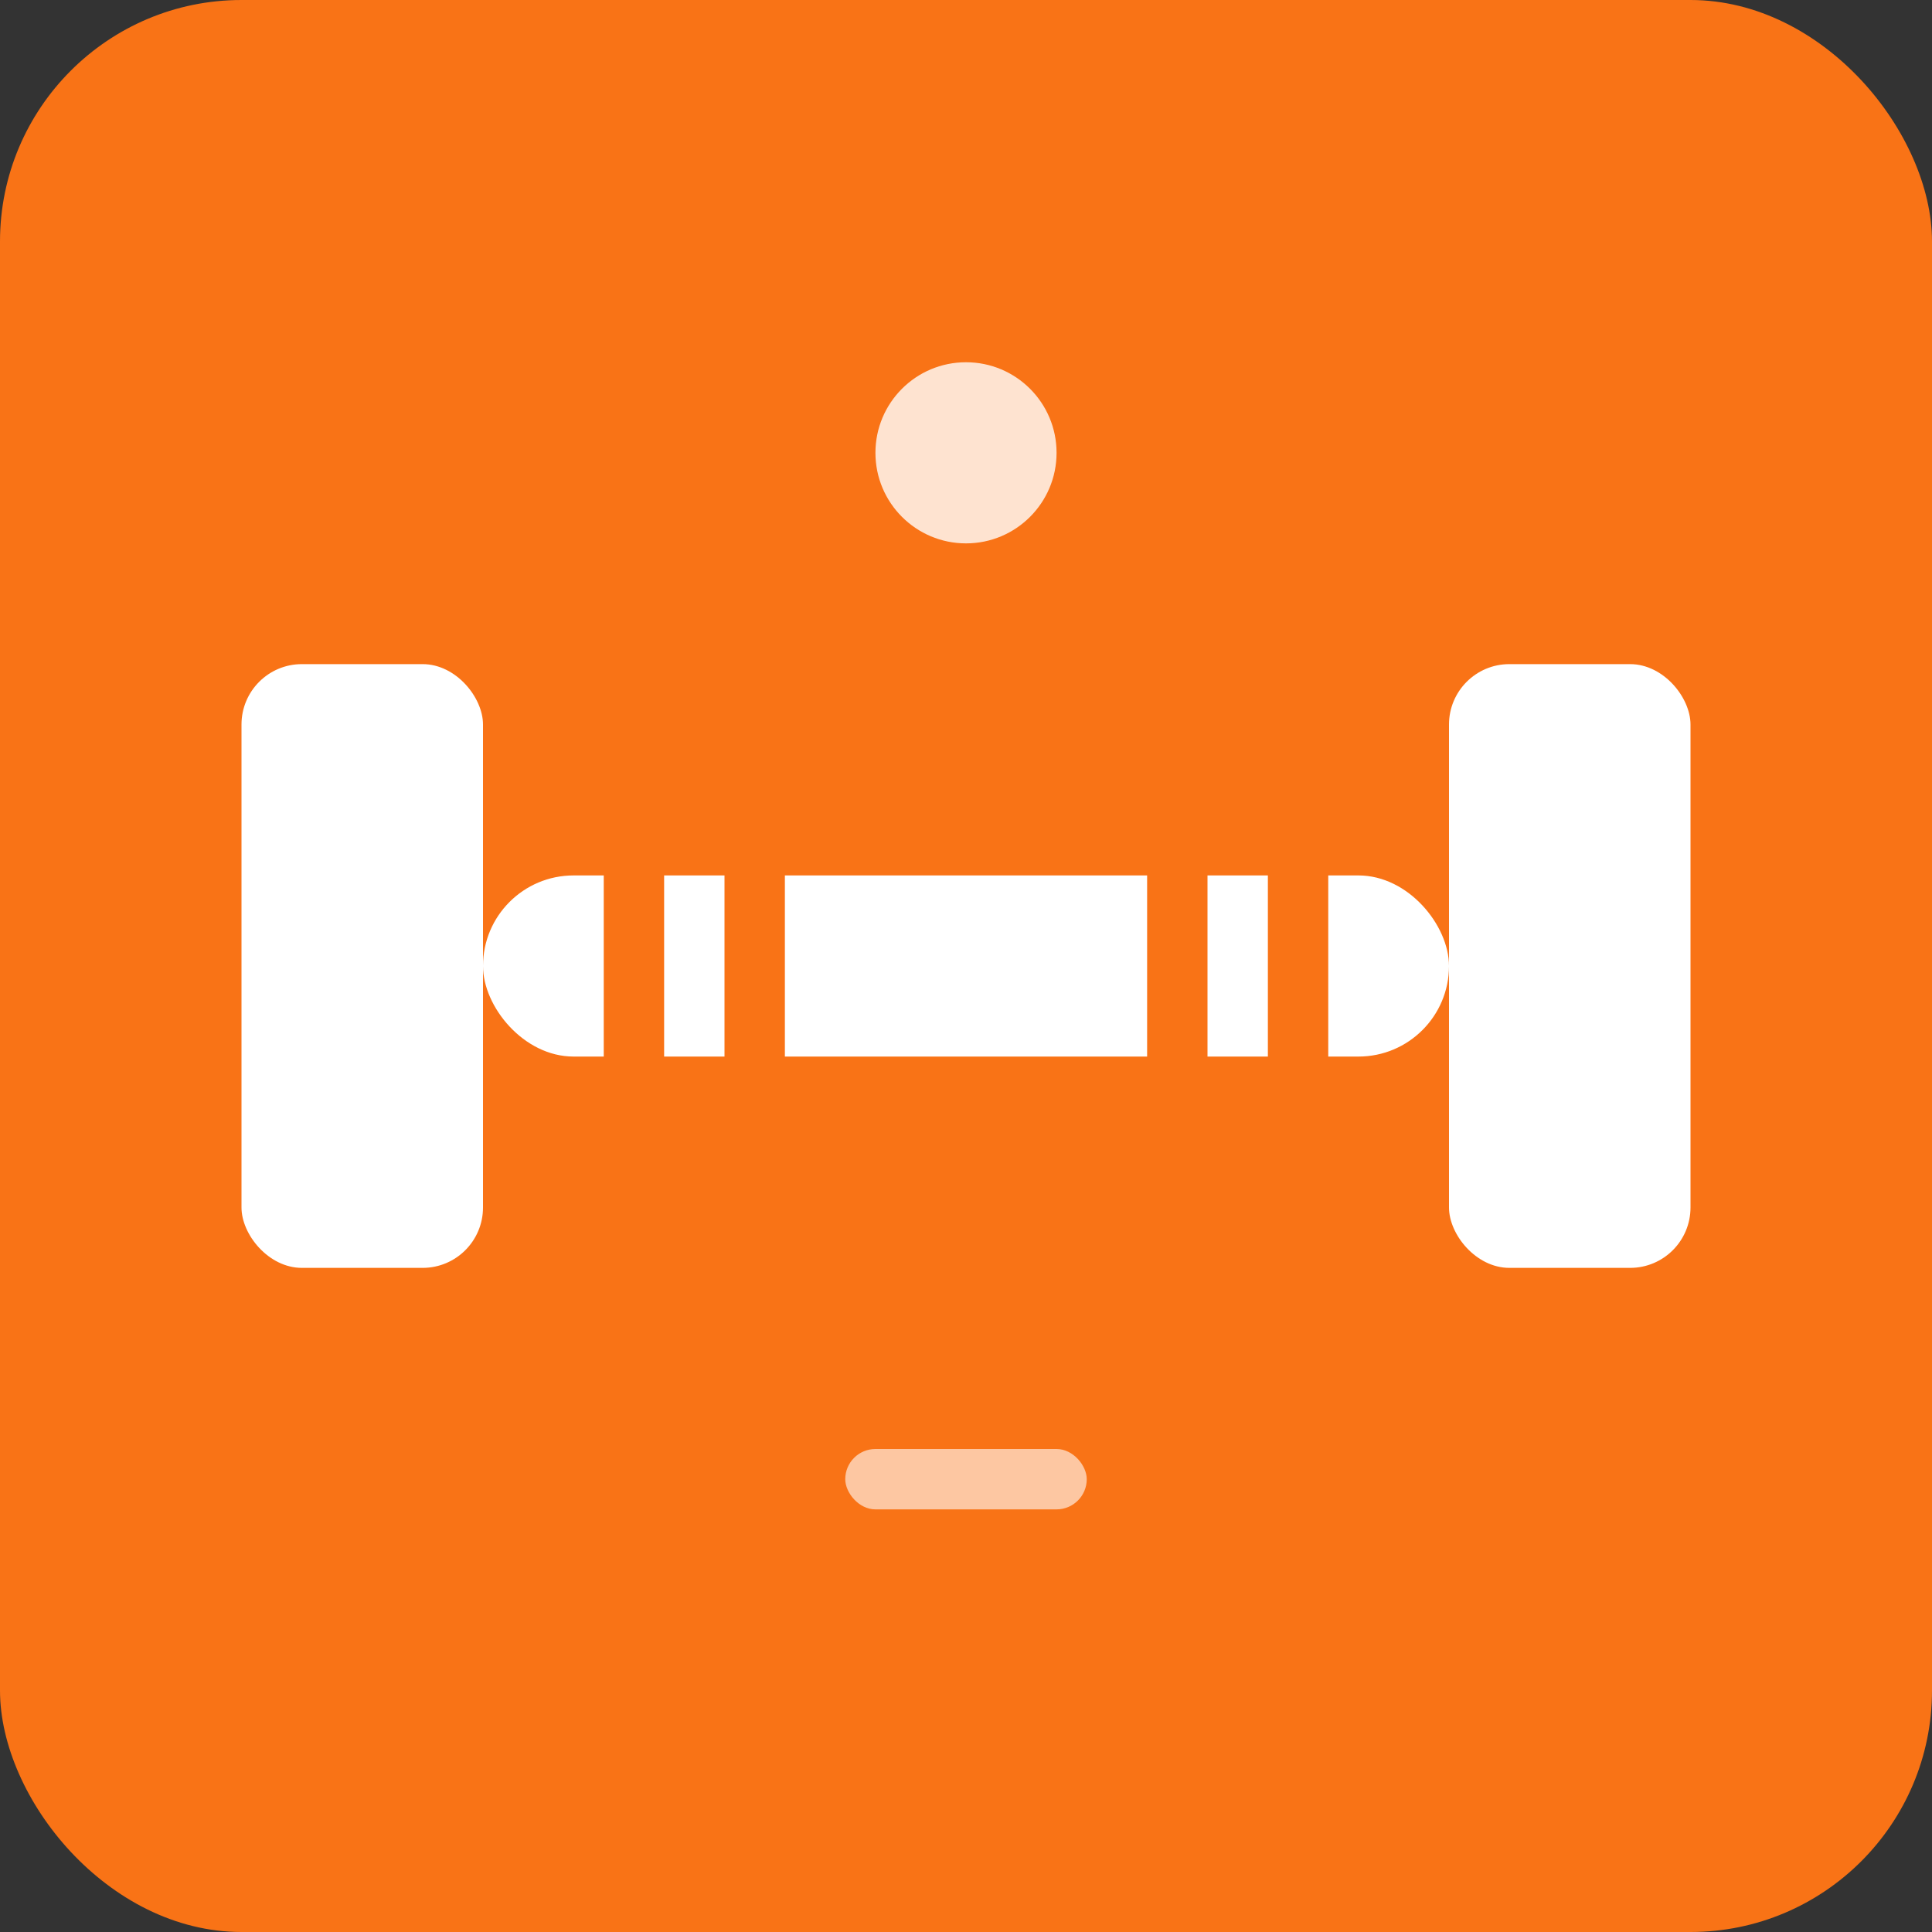
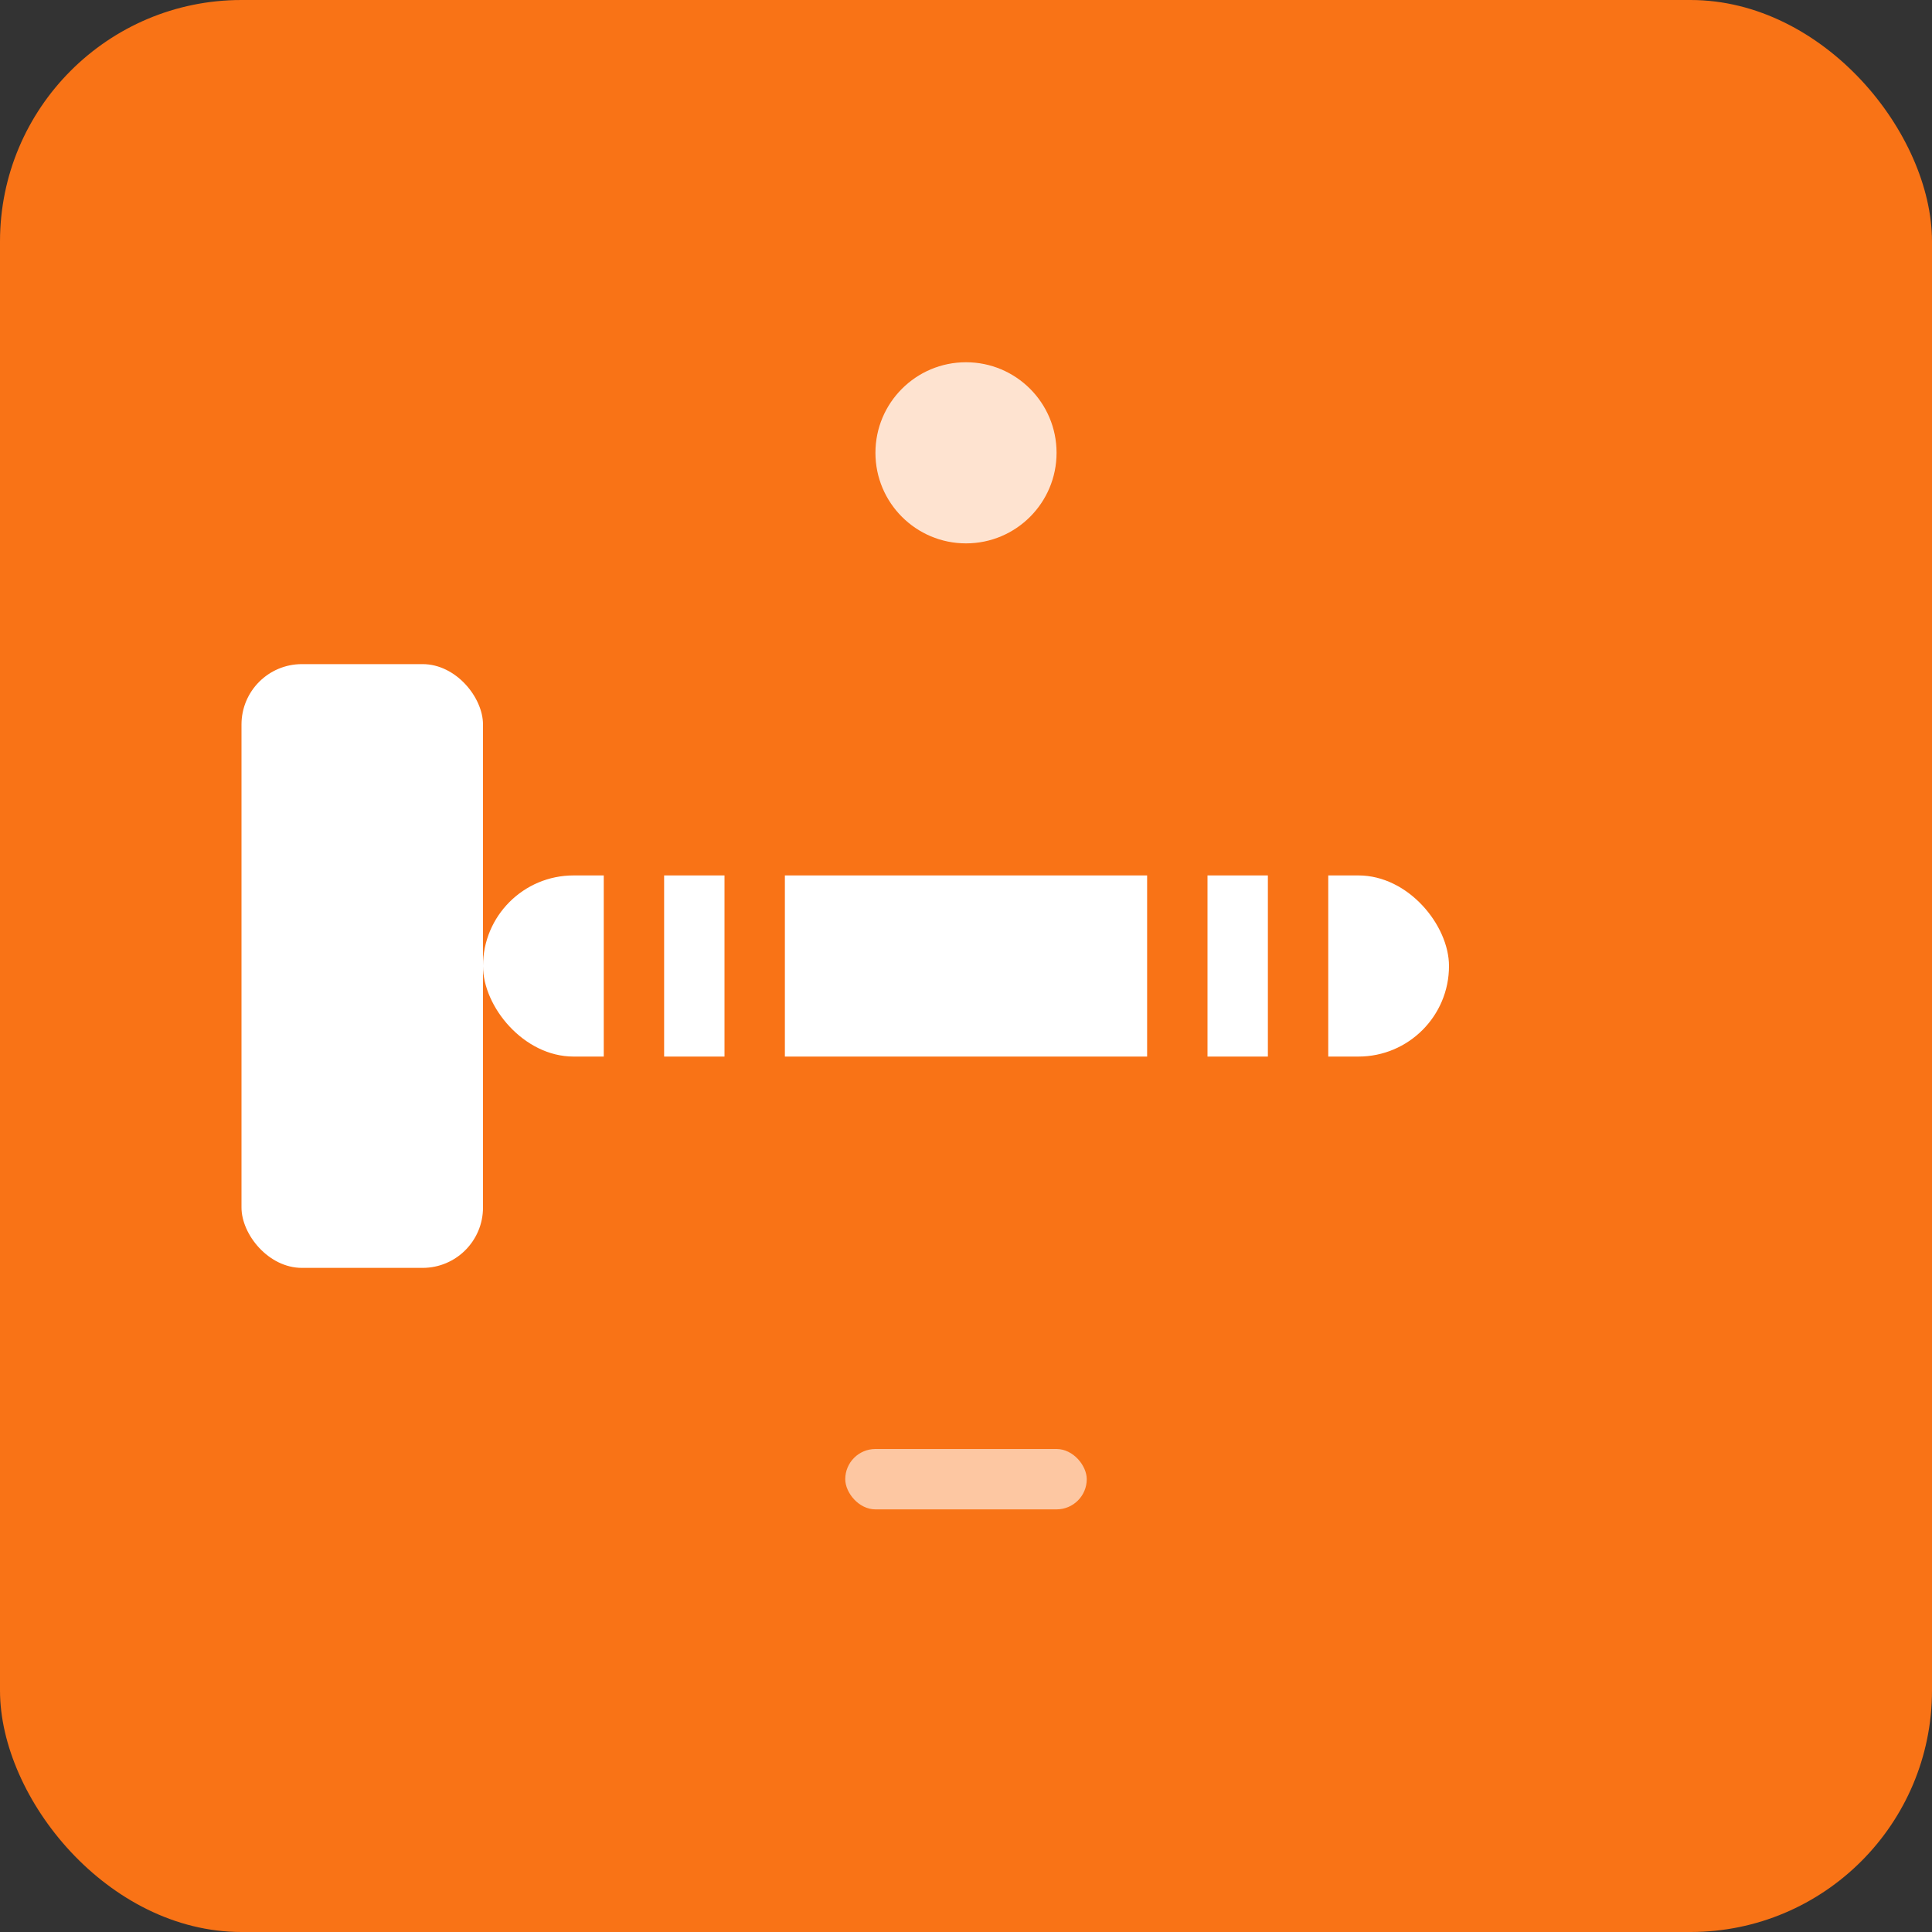
<svg xmlns="http://www.w3.org/2000/svg" viewBox="0 0 64 64" width="64" height="64">
  <rect x="0" y="0" width="64" height="64" fill="#333333" stroke="none" />
  <rect width="64" height="64" rx="8" fill="#f97316" />
  <g fill="white">
    <rect x="8" y="22" width="8" height="20" rx="2" />
-     <rect x="48" y="22" width="8" height="20" rx="2" />
    <rect x="16" y="29" width="32" height="6" rx="3" />
    <rect x="20" y="28" width="2" height="8" fill="#f97316" />
    <rect x="24" y="28" width="2" height="8" fill="#f97316" />
    <rect x="38" y="28" width="2" height="8" fill="#f97316" />
    <rect x="42" y="28" width="2" height="8" fill="#f97316" />
  </g>
  <circle cx="32" cy="15" r="3" fill="white" opacity="0.8" />
  <rect x="28" y="48" width="8" height="2" rx="1" fill="white" opacity="0.6" />
</svg>